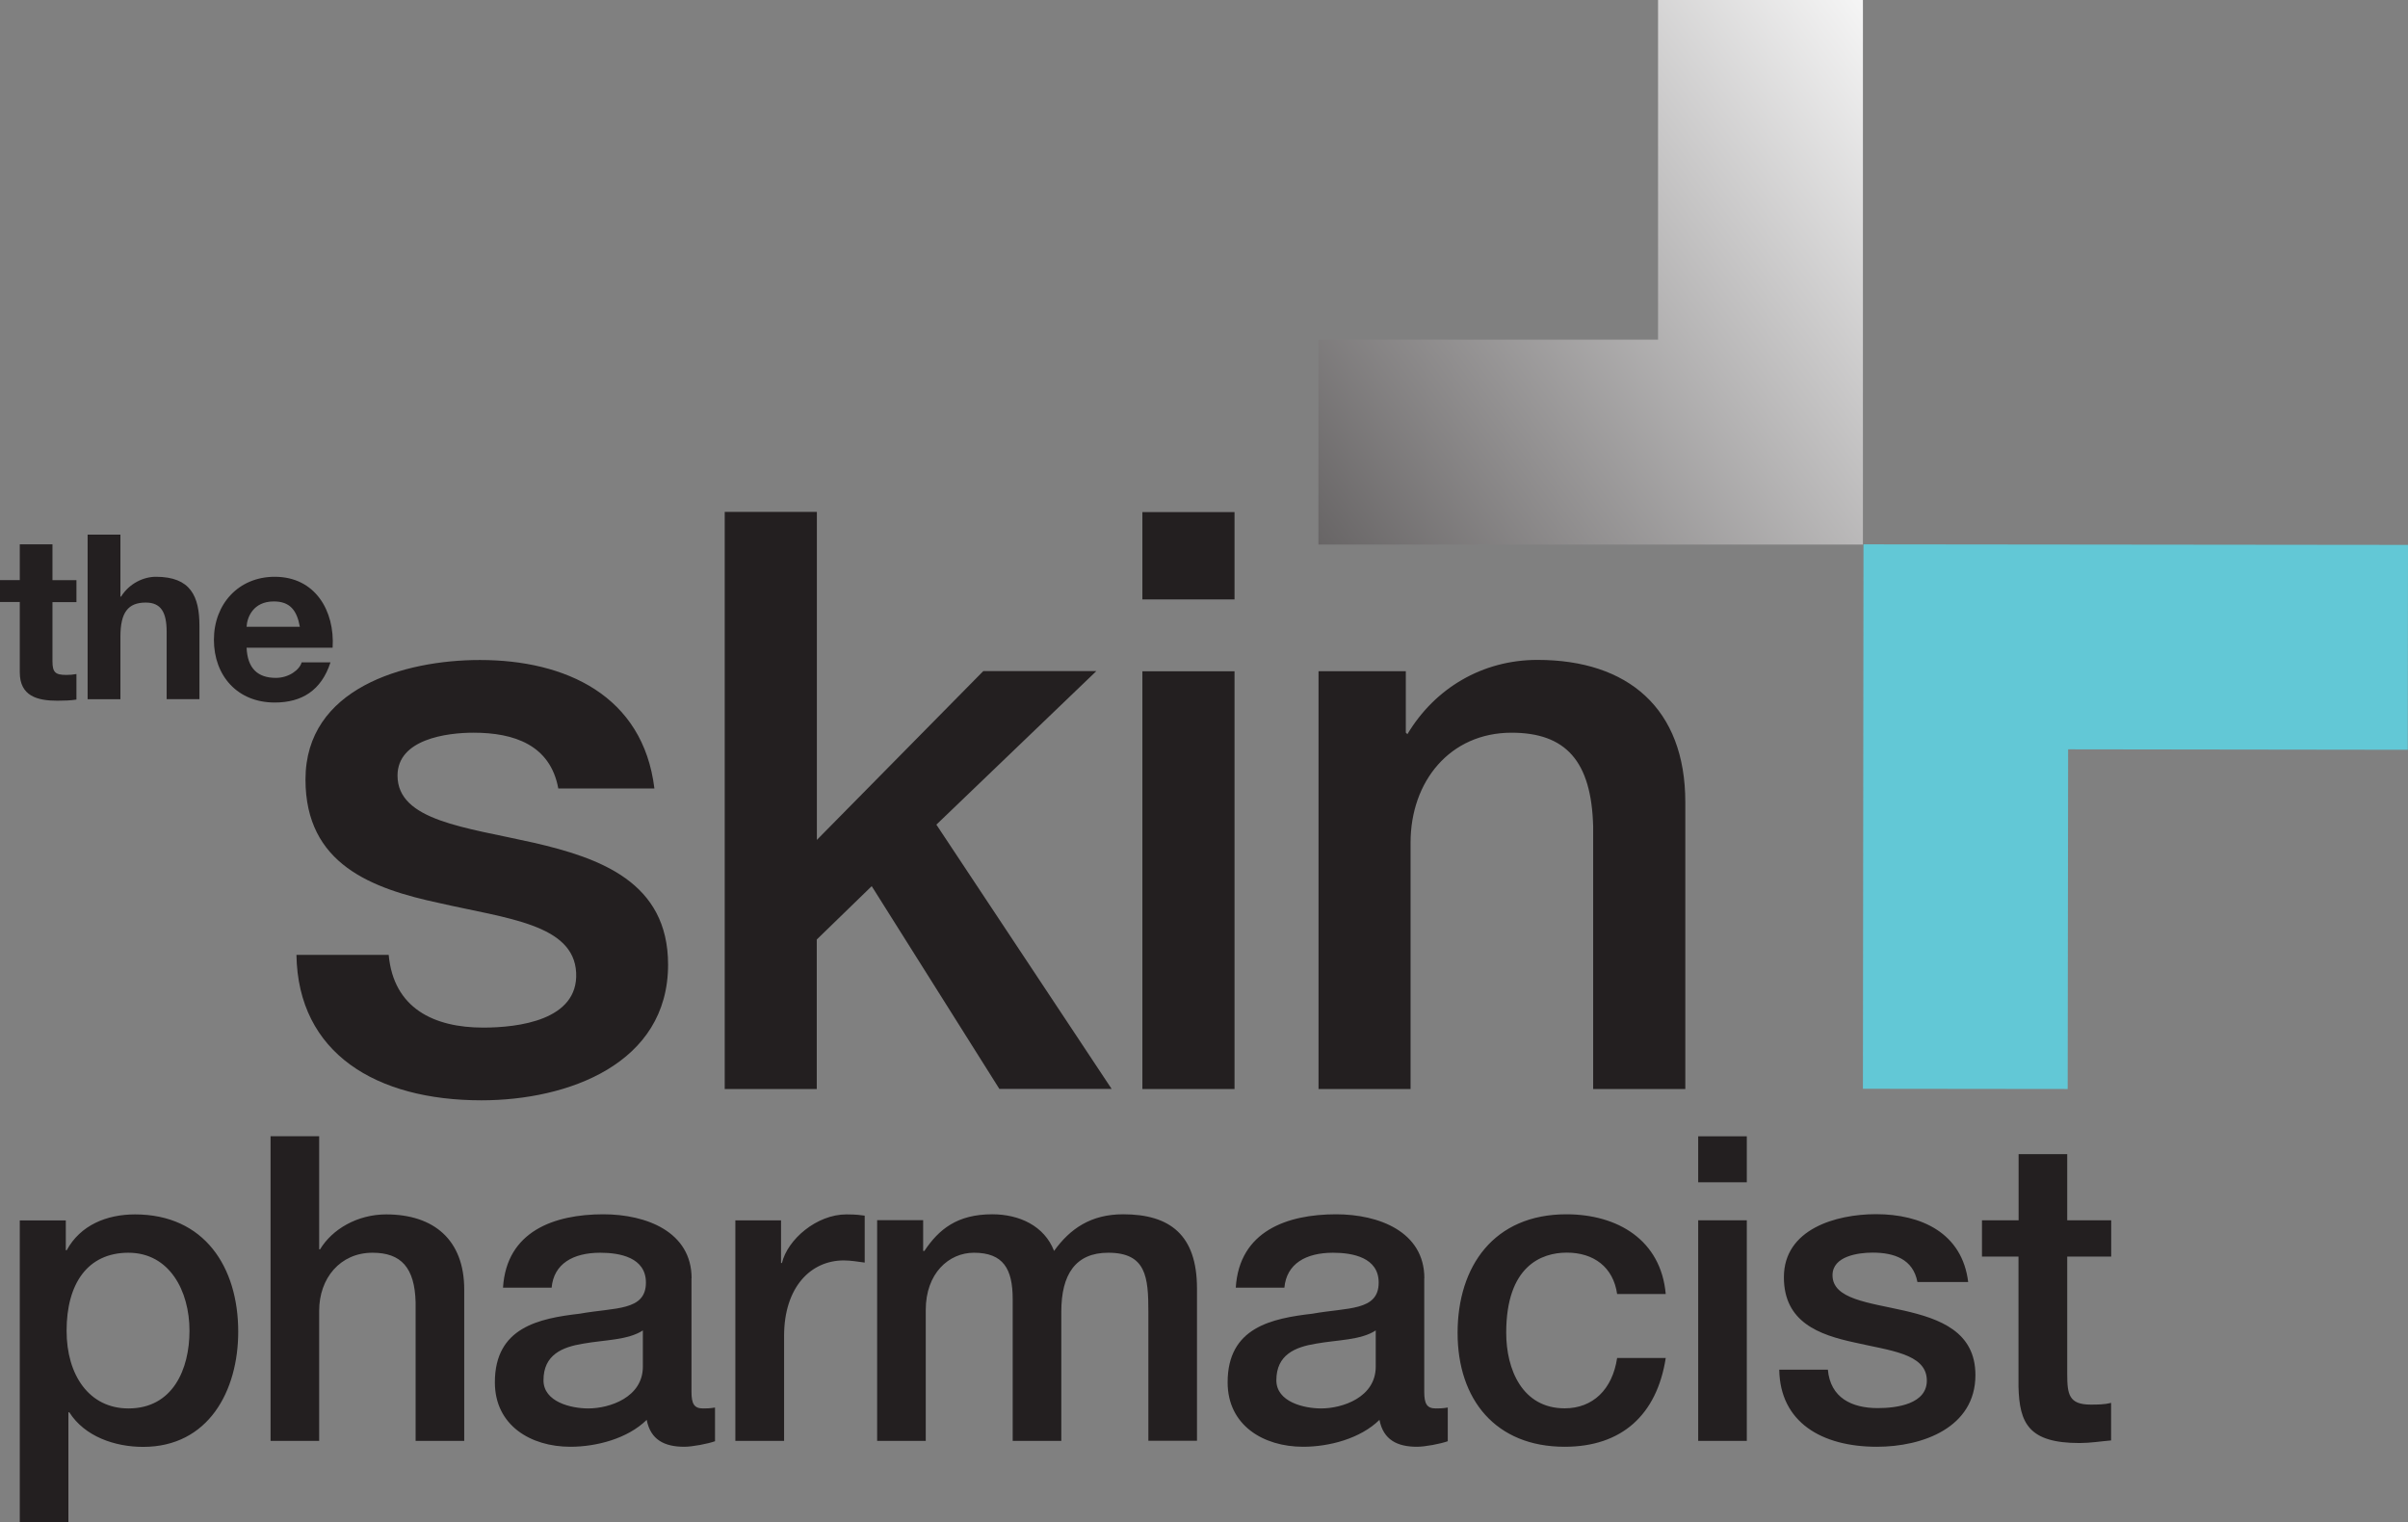
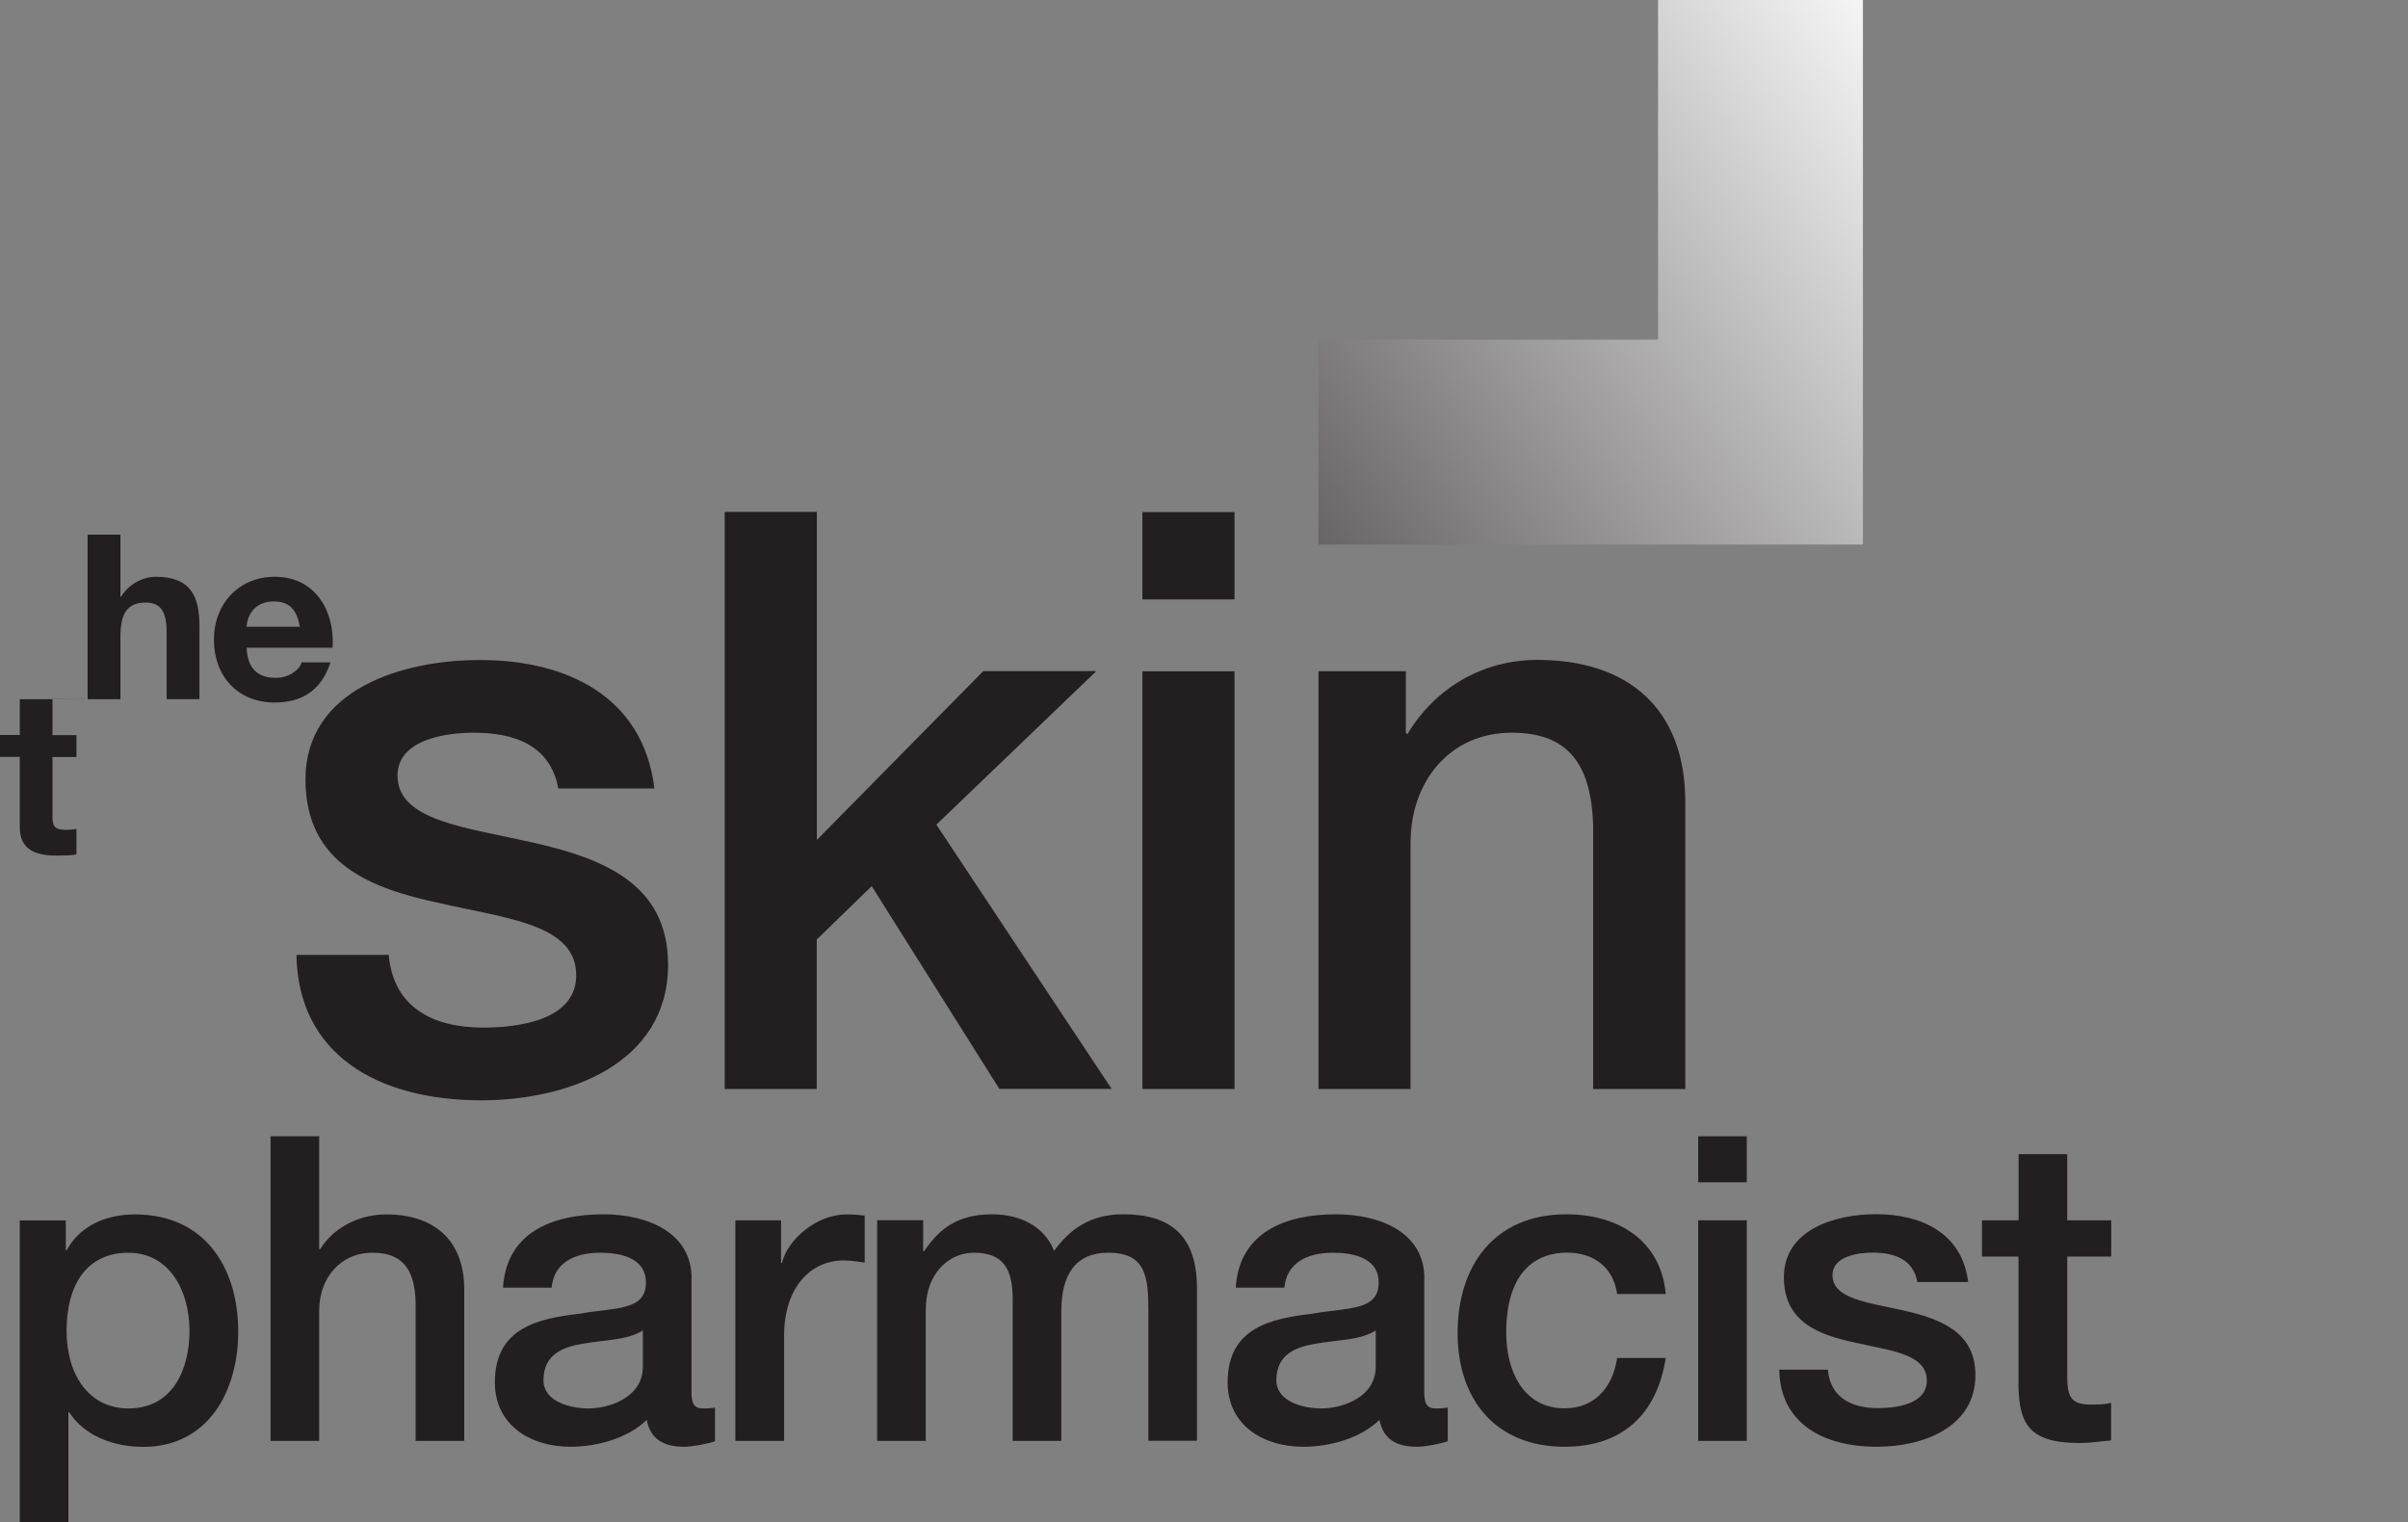
<svg xmlns="http://www.w3.org/2000/svg" id="Layer_1" viewBox="0 0 212.98 134.63">
  <rect x="0" y="0" width="212.98" height="134.63" fill="#808080" stroke="none" />
  <defs>
    <style>.cls-1{fill:#231f20;}.cls-2{fill:url(#Dégradé_sans_nom_4);}.cls-3{fill:#62c8d6;}</style>
    <linearGradient id="Dégradé_sans_nom_4" x1="-137.4" y1="454.82" x2="-136.73" y2="454.82" gradientTransform="translate(-57795.93 -45431.55) rotate(144.9) scale(155.03 -155.03)" gradientUnits="userSpaceOnUse">
      <stop offset="0" stop-color="#fff" />
      <stop offset="1" stop-color="#231f20" />
    </linearGradient>
  </defs>
  <path class="cls-1" d="M175.29,111.13h3.24v11.51c.08,3.24.91,4.98,5.4,4.98.94,0,1.85-.15,2.79-.23v-3.32c-.6.15-1.21.15-1.81.15-1.92,0-2.07-.91-2.07-2.68v-10.41h3.89v-3.21h-3.89v-5.85h-4.3v5.85h-3.24v3.21ZM157.37,121.16c.08,4.6,3.73,6.79,8.64,6.79,4.04,0,8.71-1.7,8.71-6.34,0-3.85-3.17-4.98-6.3-5.7-3.17-.72-6.34-1.02-6.34-3.13,0-1.7,2.3-2,3.55-2,1.89,0,3.58.57,3.96,2.6h4.49c-.53-4.34-4.15-6-8.15-6-3.55,0-8.15,1.32-8.15,5.58,0,3.96,3.09,5.09,6.26,5.77,3.13.72,6.26.98,6.38,3.24.11,2.23-2.72,2.56-4.34,2.56-2.3,0-4.19-.91-4.41-3.4h-4.3ZM150.2,104.56h4.3v-4.07h-4.3v4.07ZM150.2,127.43h4.3v-19.51h-4.3v19.51ZM147.33,114.45c-.42-4.79-4.26-7.06-8.79-7.06-6.41,0-9.62,4.6-9.62,10.49s3.36,10.07,9.47,10.07c5.02,0,8.15-2.79,8.94-7.85h-4.3c-.42,2.79-2.15,4.45-4.64,4.45-3.74,0-5.17-3.43-5.17-6.68,0-5.92,3.13-7.09,5.36-7.09,2.38,0,4.11,1.28,4.45,3.66h4.3ZM125.98,113.05c0-4.11-4-5.66-7.81-5.66-4.3,0-8.56,1.47-8.87,6.49h4.3c.19-2.11,1.89-3.09,4.3-3.09,1.74,0,4.04.42,4.04,2.64,0,2.53-2.75,2.19-5.85,2.75-3.62.42-7.51,1.21-7.51,6.07,0,3.81,3.17,5.7,6.68,5.7,2.3,0,5.06-.72,6.75-2.38.34,1.77,1.58,2.38,3.32,2.38.72,0,2.08-.26,2.72-.49v-2.98c-.45.08-.79.08-1.06.08-.79,0-1.02-.42-1.02-1.47v-10.04ZM121.68,120.86c0,2.72-2.94,3.7-4.83,3.7-1.51,0-3.96-.57-3.96-2.49,0-2.26,1.66-2.94,3.51-3.24,1.89-.34,3.96-.3,5.28-1.17v3.21ZM77.58,127.43h4.3v-11.58c0-3.24,2.04-5.06,4.26-5.06,2.6,0,3.43,1.43,3.43,4.11v12.53h4.3v-11.43c0-3.28,1.25-5.21,4.15-5.21,3.36,0,3.55,2.15,3.55,5.24v11.39h4.3v-13.47c0-4.75-2.41-6.56-6.53-6.56-2.83,0-4.68,1.25-6.11,3.24-.87-2.23-3.09-3.24-5.47-3.24-3.09,0-4.72,1.32-6,3.24h-.11v-2.72h-4.07v19.51ZM65.05,127.43h4.3v-9.28c0-4.3,2.34-6.68,5.28-6.68.6,0,1.25.11,1.85.19v-4.15c-.38-.04-.64-.11-1.62-.11-2.64,0-5.21,2.23-5.7,4.3h-.08v-3.77h-4.04v19.51ZM61.17,113.05c0-4.11-4-5.66-7.81-5.66-4.3,0-8.56,1.47-8.87,6.49h4.3c.19-2.11,1.89-3.09,4.3-3.09,1.74,0,4.04.42,4.04,2.64,0,2.53-2.75,2.19-5.85,2.75-3.62.42-7.51,1.21-7.51,6.07,0,3.81,3.17,5.7,6.68,5.7,2.3,0,5.06-.72,6.75-2.38.34,1.77,1.58,2.38,3.32,2.38.72,0,2.08-.26,2.72-.49v-2.98c-.45.08-.79.08-1.06.08-.79,0-1.02-.42-1.02-1.47v-10.04ZM56.86,120.86c0,2.72-2.94,3.7-4.83,3.7-1.51,0-3.96-.57-3.96-2.49,0-2.26,1.66-2.94,3.51-3.24,1.89-.34,3.96-.3,5.28-1.17v3.21ZM23.93,127.43h4.3v-11.51c0-2.87,1.85-5.13,4.72-5.13,2.53,0,3.73,1.32,3.81,4.38v12.26h4.3v-13.39c0-4.38-2.68-6.64-6.9-6.64-2.56,0-4.79,1.32-5.85,3.09h-.08v-10h-4.3v26.94ZM1.75,134.63h4.3v-9.73h.08c1.36,2.15,4.04,3.06,6.53,3.06,5.77,0,8.41-4.94,8.41-10.19,0-5.7-2.98-10.37-9.13-10.37-2.49,0-4.83.94-6.04,3.17h-.08v-2.64H1.75v26.71ZM16.76,117.69c0,3.4-1.47,6.87-5.4,6.87-3.47,0-5.47-2.94-5.47-6.87,0-4.15,1.85-6.9,5.47-6.9s5.4,3.36,5.4,6.9" />
  <path class="cls-1" d="M116.61,96.31h8.15v-21.79c0-5.43,3.5-9.72,8.93-9.72,4.79,0,7.07,2.5,7.22,8.29v23.22h8.15v-25.37c0-8.29-5.07-12.58-13.08-12.58-4.86,0-9.07,2.5-11.5,6.57l-.14-.14v-5.43h-7.72v36.94ZM101.04,53.01h8.15v-7.72h-8.15v7.72ZM101.04,96.31h8.15v-36.94h-8.15v36.94ZM64.09,96.31h8.15v-13.22l4.86-4.72,11.29,17.93h9.93l-15.5-23.37,14.15-13.58h-10l-14.72,14.93v-29.01h-8.15v51.02ZM26.22,84.45c.14,8.72,7.07,12.86,16.36,12.86,7.65,0,16.51-3.22,16.51-12,0-7.29-6-9.43-11.93-10.79-6-1.36-12-1.93-12-5.93,0-3.22,4.36-3.79,6.72-3.79,3.57,0,6.79,1.07,7.5,4.93h8.5c-1-8.22-7.86-11.36-15.43-11.36-6.72,0-15.43,2.5-15.43,10.57,0,7.5,5.86,9.65,11.86,10.93,5.93,1.36,11.86,1.86,12.08,6.15.21,4.22-5.14,4.86-8.22,4.86-4.36,0-7.93-1.71-8.36-6.43h-8.15Z" />
-   <path class="cls-1" d="M21.81,55.43c.04-.82.57-2.24,2.41-2.24,1.41,0,2.04.77,2.3,2.24h-4.71ZM29.42,57.27c.2-3.24-1.53-6.26-5.12-6.26-3.2,0-5.38,2.41-5.38,5.57s2.06,5.55,5.38,5.55c2.39,0,4.12-1.06,4.93-3.55h-2.55c-.18.65-1.12,1.37-2.28,1.37-1.61,0-2.51-.84-2.59-2.67h7.6ZM7.75,61.84h2.9v-5.53c0-2.14.67-3.02,2.24-3.02,1.35,0,1.85.86,1.85,2.59v5.95h2.9v-6.48c0-2.61-.77-4.34-3.85-4.34-1.08,0-2.34.57-3.08,1.75h-.06v-5.48h-2.9v14.56ZM4.65,48.14H1.75v3.16H0v1.94h1.75v6.22c0,2.1,1.55,2.51,3.32,2.51.57,0,1.2-.02,1.69-.1v-2.26c-.31.06-.59.08-.9.08-.98,0-1.22-.24-1.22-1.22v-5.22h2.12v-1.94h-2.12v-3.16Z" />
+   <path class="cls-1" d="M21.81,55.43c.04-.82.57-2.24,2.41-2.24,1.41,0,2.04.77,2.3,2.24h-4.71ZM29.42,57.27c.2-3.24-1.53-6.26-5.12-6.26-3.2,0-5.38,2.41-5.38,5.57s2.06,5.55,5.38,5.55c2.39,0,4.12-1.06,4.93-3.55h-2.55c-.18.65-1.12,1.37-2.28,1.37-1.61,0-2.51-.84-2.59-2.67h7.6ZM7.75,61.84h2.9v-5.53c0-2.14.67-3.02,2.24-3.02,1.35,0,1.85.86,1.85,2.59v5.95h2.9v-6.48c0-2.61-.77-4.34-3.85-4.34-1.08,0-2.34.57-3.08,1.75h-.06v-5.48h-2.9v14.56ZH1.75v3.16H0v1.94h1.75v6.22c0,2.1,1.55,2.51,3.32,2.51.57,0,1.2-.02,1.69-.1v-2.26c-.31.06-.59.08-.9.08-.98,0-1.22-.24-1.22-1.22v-5.22h2.12v-1.94h-2.12v-3.16Z" />
  <polygon class="cls-2" points="116.61 30.04 146.65 30.04 146.65 0 164.77 0 164.77 48.16 116.61 48.16 116.61 30.04 116.61 30.04" />
-   <polygon class="cls-3" points="212.96 66.31 182.92 66.27 182.88 96.31 164.77 96.29 164.82 48.14 212.98 48.19 212.96 66.31 212.96 66.31" />
</svg>